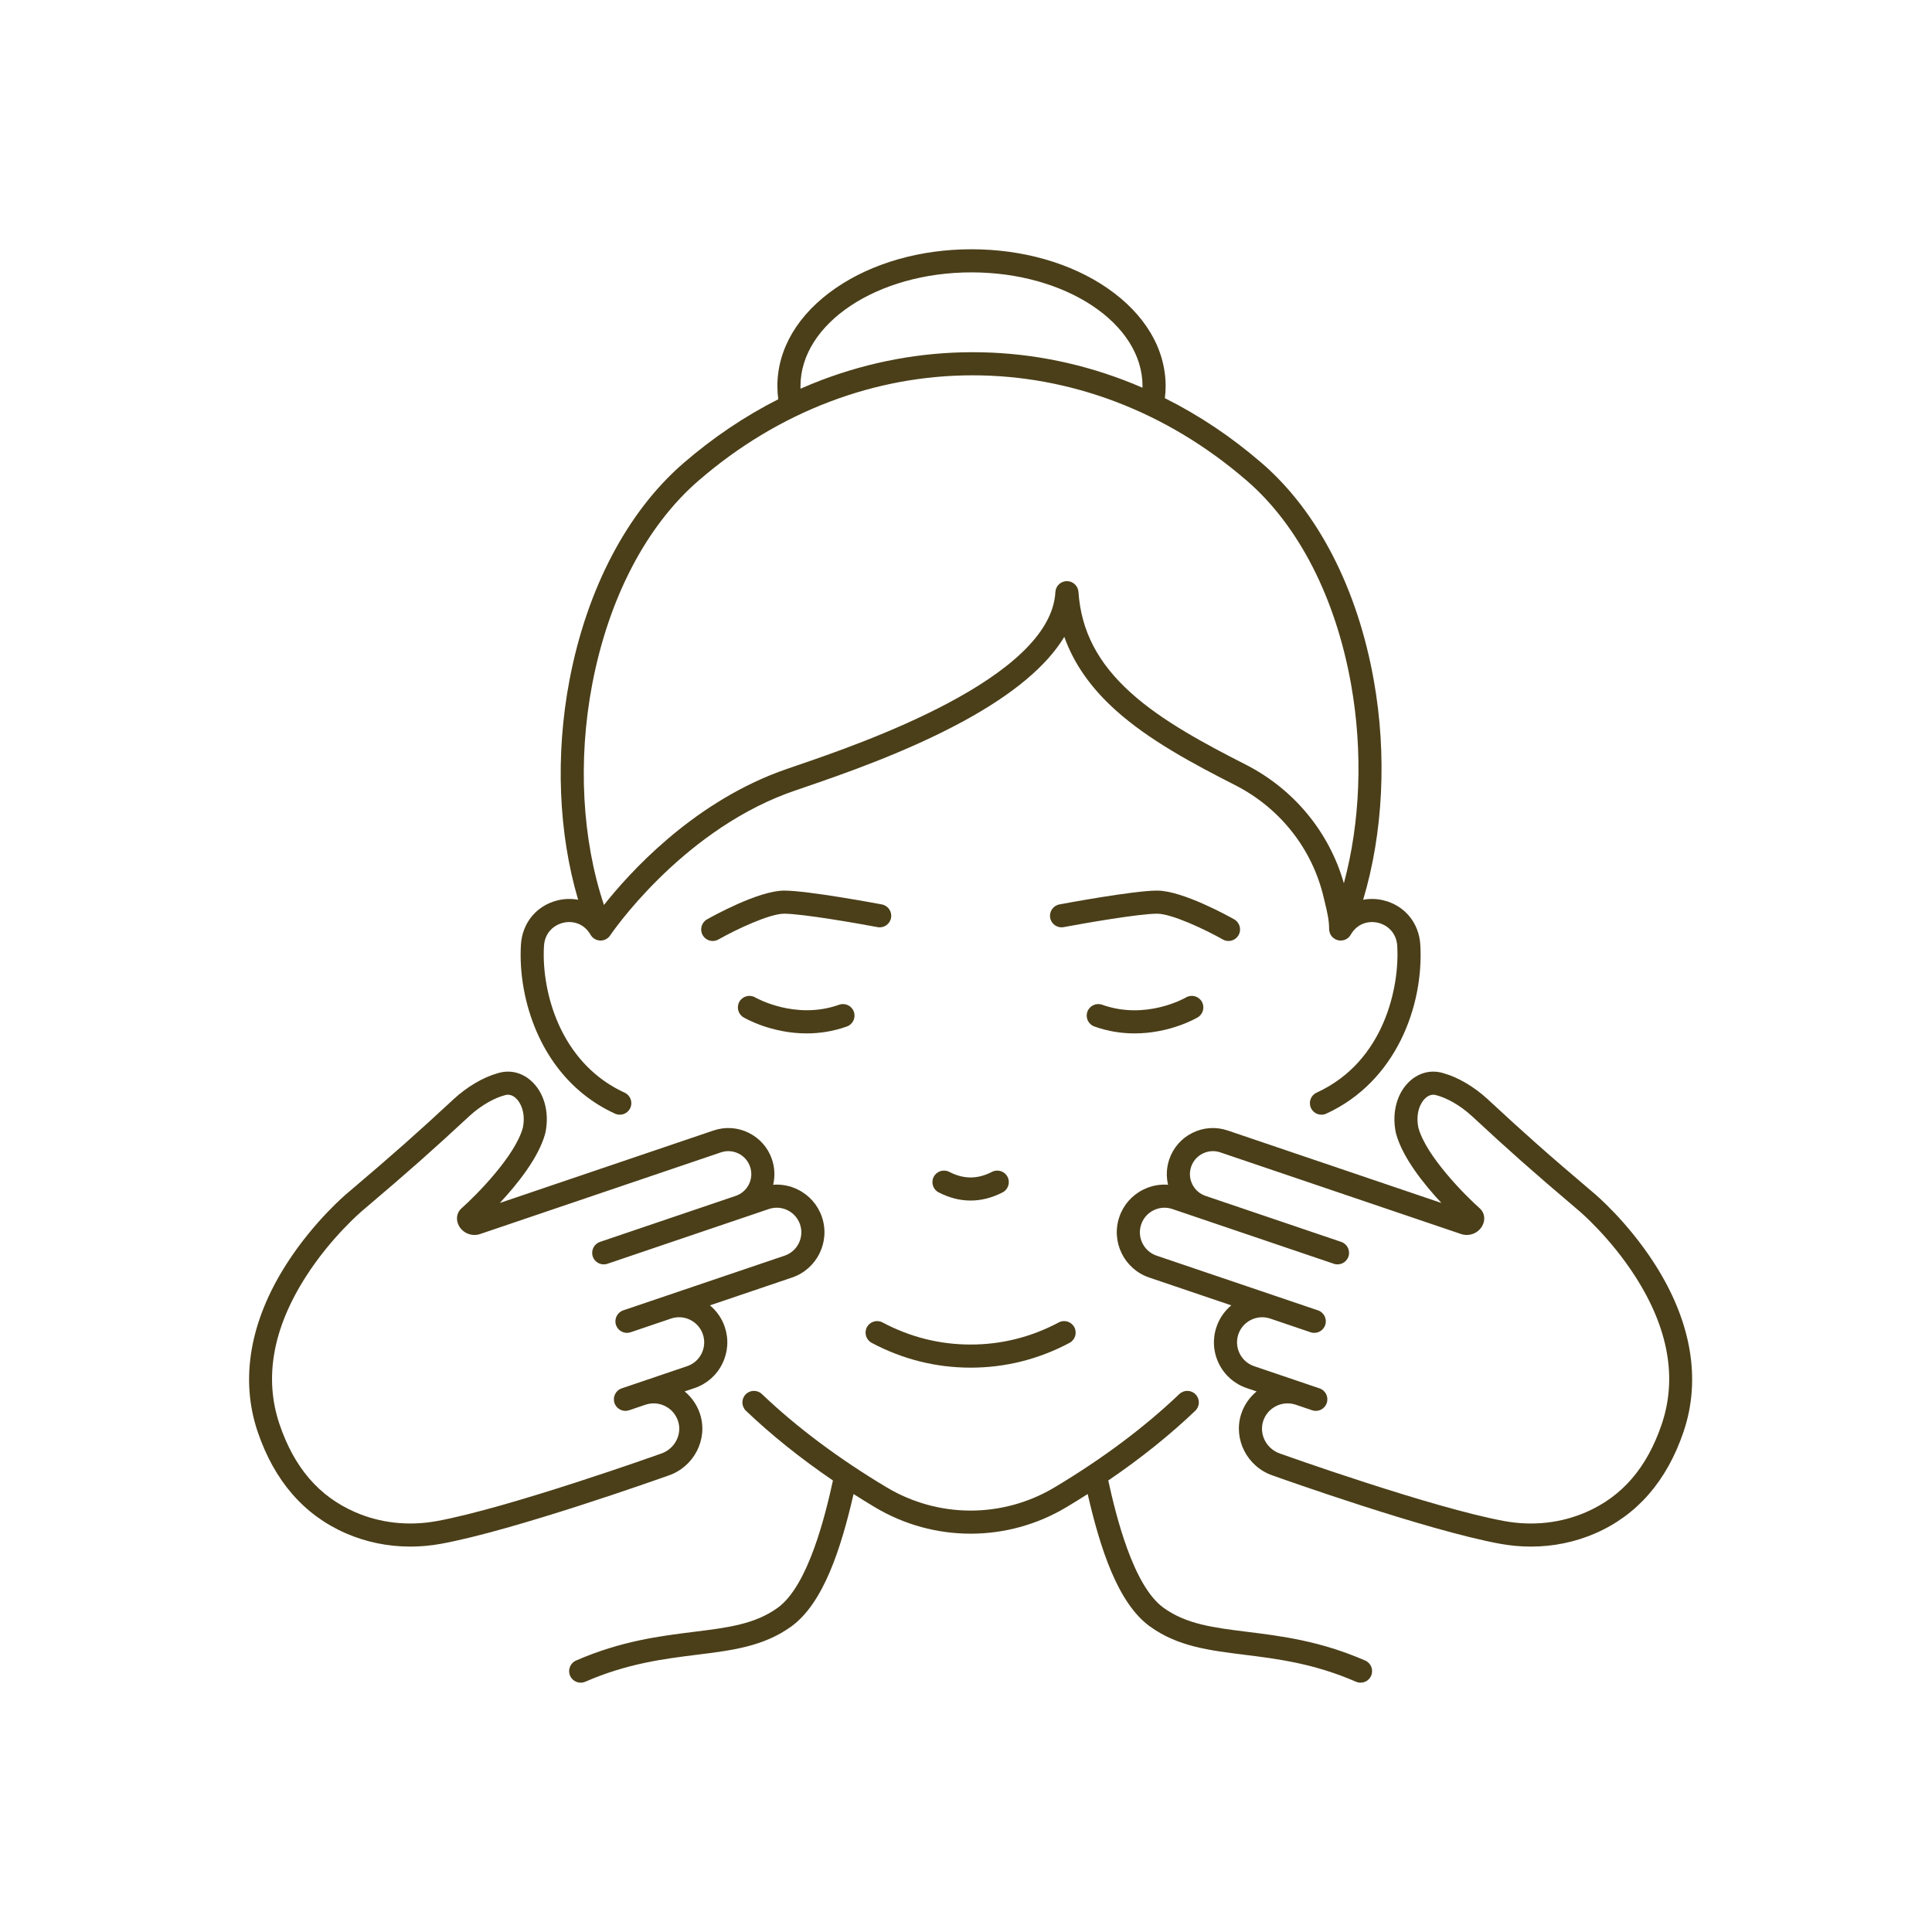
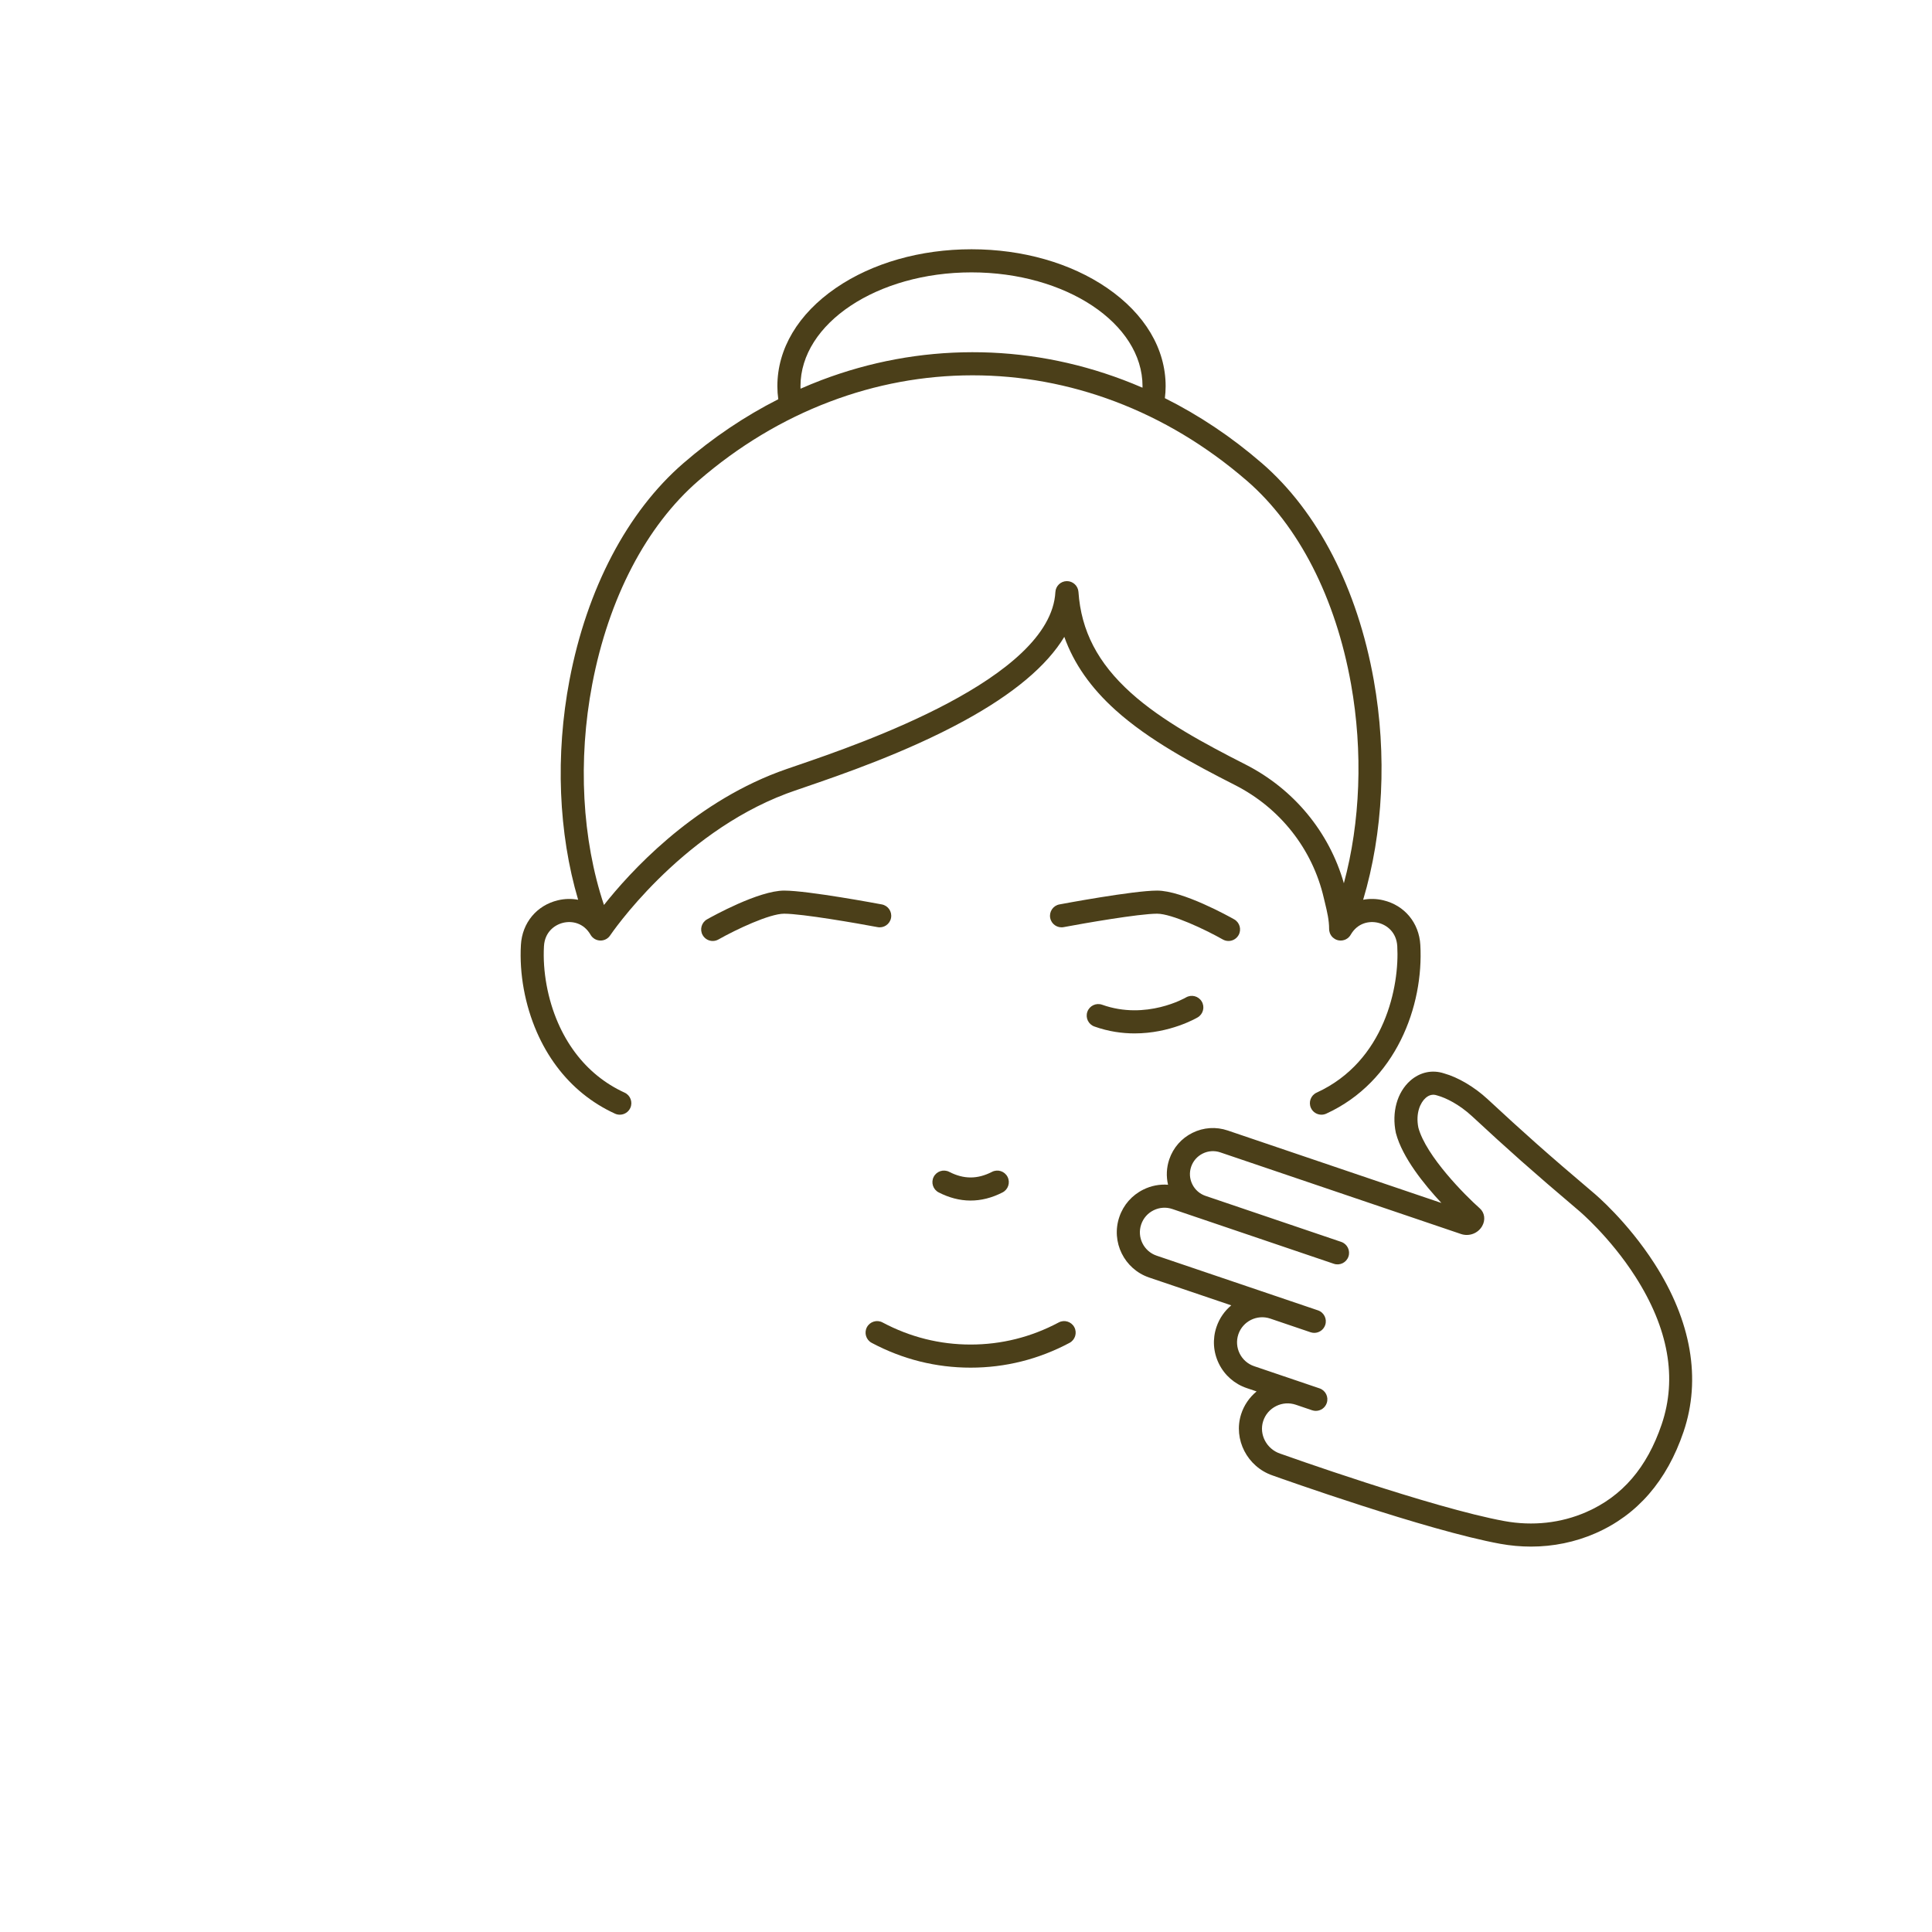
<svg xmlns="http://www.w3.org/2000/svg" width="512" viewBox="0 0 384 384" height="512" preserveAspectRatio="xMidYMid meet">
  <defs>
    <clipPath id="4400e1cbb4">
      <path d="M 103 49.477 L 283 49.477 L 283 222 L 103 222 Z M 103 49.477 " clip-rule="nonzero" />
    </clipPath>
    <clipPath id="11209283a7">
-       <path d="M 113 276.406 L 273 276.406 L 273 334.445 L 113 334.445 Z M 113 276.406 " clip-rule="nonzero" />
-     </clipPath>
+       </clipPath>
    <clipPath id="d0a2aee620">
      <path d="M 221.875 212.727 L 336.328 212.727 L 336.328 307.637 L 221.875 307.637 Z M 221.875 212.727 " clip-rule="nonzero" />
    </clipPath>
  </defs>
-   <path fill="#4b3f19" d="M 166.777 199.699 C 158.082 202.805 150.223 198.312 150.121 198.254 C 149.031 197.613 147.625 197.973 146.98 199.059 C 146.332 200.148 146.691 201.559 147.781 202.207 C 148.074 202.379 153.27 205.398 160.324 205.398 C 162.805 205.398 165.516 205.027 168.32 204.023 C 169.516 203.598 170.137 202.281 169.711 201.086 C 169.285 199.895 167.973 199.273 166.777 199.699 " fill-opacity="1" fill-rule="nonzero" />
  <path fill="#4b3f19" d="M 235.707 198.258 C 235.629 198.305 227.836 202.832 219.059 199.699 C 217.863 199.273 216.551 199.895 216.125 201.086 C 215.695 202.281 216.32 203.598 217.512 204.023 C 220.32 205.027 223.031 205.398 225.512 205.398 C 232.566 205.398 237.762 202.379 238.055 202.207 C 239.145 201.559 239.504 200.148 238.855 199.059 C 238.207 197.969 236.801 197.609 235.707 198.258 " fill-opacity="1" fill-rule="nonzero" />
  <path fill="#4b3f19" d="M 200.258 233.91 C 199.676 232.781 198.293 232.336 197.164 232.918 C 194.305 234.387 191.582 234.414 188.672 232.918 C 187.543 232.336 186.156 232.781 185.578 233.91 C 185 235.039 185.445 236.422 186.57 237 C 190.68 239.109 194.957 239.211 199.266 237 C 200.391 236.422 200.836 235.039 200.258 233.91 " fill-opacity="1" fill-rule="nonzero" />
  <path fill="#4b3f19" d="M 173.254 266.902 C 179.402 270.172 186.02 271.832 192.918 271.832 C 199.816 271.832 206.434 270.172 212.582 266.902 C 213.699 266.305 214.125 264.914 213.531 263.793 C 212.934 262.676 211.543 262.25 210.426 262.848 C 204.945 265.762 199.059 267.238 192.918 267.238 C 186.781 267.238 180.891 265.762 175.414 262.848 C 174.293 262.25 172.902 262.676 172.305 263.793 C 171.711 264.914 172.133 266.305 173.254 266.902 " fill-opacity="1" fill-rule="nonzero" />
  <path fill="#4b3f19" d="M 177.102 182.445 C 177.336 181.199 176.52 179.996 175.27 179.762 C 174.676 179.652 160.625 177.012 155.855 177.012 C 150.789 177.012 141.562 182.145 140.527 182.73 C 139.426 183.355 139.035 184.758 139.66 185.859 C 140.082 186.605 140.859 187.027 141.66 187.027 C 142.043 187.027 142.43 186.93 142.789 186.73 C 146.293 184.746 152.938 181.605 155.855 181.605 C 159.461 181.605 170.48 183.531 174.422 184.273 C 175.668 184.512 176.867 183.691 177.102 182.445 " fill-opacity="1" fill-rule="nonzero" />
  <path fill="#4b3f19" d="M 244.176 187.027 C 244.977 187.027 245.754 186.605 246.176 185.859 C 246.801 184.758 246.41 183.355 245.309 182.73 C 244.273 182.145 235.047 177.012 229.98 177.012 C 225.211 177.012 211.16 179.652 210.562 179.762 C 209.316 179.996 208.5 181.199 208.734 182.445 C 208.969 183.691 210.168 184.512 211.414 184.273 C 215.355 183.531 226.375 181.605 229.98 181.605 C 232.895 181.605 239.543 184.746 243.047 186.73 C 243.402 186.93 243.793 187.027 244.176 187.027 " fill-opacity="1" fill-rule="nonzero" />
  <g clip-path="url(#4400e1cbb4)">
    <path fill="#4b3f19" d="M 267.105 175.555 C 264.195 165.371 257.16 156.844 247.578 151.961 C 239.453 147.824 231 143.312 224.785 137.715 C 218.199 131.781 214.883 125.402 214.352 117.645 C 214.266 116.43 213.242 115.496 212.043 115.504 C 210.828 115.512 209.832 116.465 209.766 117.676 C 208.844 134.859 170.977 147.836 158.535 152.098 C 156.883 152.664 155.582 153.109 154.688 153.449 C 137.273 160.023 125.098 173.477 120.043 179.871 C 115.691 166.871 114.824 151.141 117.707 136.012 C 120.969 118.887 128.465 104.523 138.805 95.562 C 146.73 88.699 155.508 83.41 164.898 79.848 C 174.043 76.371 183.578 74.609 193.23 74.598 L 193.324 74.598 C 202.945 74.598 212.449 76.344 221.574 79.781 C 230.969 83.324 239.754 88.59 247.691 95.438 L 247.84 95.562 C 258.121 104.469 265.469 118.824 268.531 135.984 C 270.926 149.43 270.383 163.41 267.105 175.555 Z M 193.094 54.137 C 211.836 54.137 227.086 64.281 227.086 76.758 C 227.086 76.855 227.082 76.957 227.078 77.059 C 225.797 76.504 224.5 75.977 223.195 75.484 C 213.52 71.836 203.438 69.988 193.227 70.004 C 183.016 70.016 172.934 71.883 163.266 75.551 C 161.867 76.086 160.484 76.652 159.113 77.258 C 159.105 77.09 159.102 76.926 159.102 76.758 C 159.102 64.281 174.352 54.137 193.094 54.137 Z M 282.301 187.809 C 282.055 183.426 279.168 179.945 274.953 178.941 C 273.586 178.613 272.227 178.594 270.938 178.832 C 274.91 165.562 275.699 150.039 273.047 135.18 C 269.805 116.984 261.922 101.684 250.844 92.09 L 250.691 91.961 C 244.738 86.82 238.316 82.531 231.527 79.137 C 231.625 78.348 231.68 77.551 231.68 76.758 C 231.68 69.32 227.551 62.395 220.055 57.242 C 212.82 52.277 203.246 49.543 193.094 49.543 C 182.941 49.543 173.363 52.277 166.133 57.242 C 158.633 62.395 154.508 69.32 154.508 76.758 C 154.508 77.625 154.57 78.492 154.688 79.352 C 148 82.742 141.676 87.004 135.797 92.094 C 124.68 101.727 116.652 117.02 113.195 135.152 C 110.352 150.082 111 165.613 114.91 178.836 C 113.617 178.594 112.254 178.613 110.883 178.941 C 106.668 179.945 103.785 183.426 103.535 187.809 C 103.207 193.559 104.332 199.715 106.699 205.141 C 107.766 207.59 109.086 209.875 110.621 211.93 C 113.703 216.059 117.609 219.227 122.234 221.348 C 122.543 221.492 122.867 221.555 123.188 221.555 C 124.059 221.555 124.891 221.059 125.277 220.219 C 125.805 219.062 125.297 217.699 124.145 217.172 C 120.23 215.375 116.918 212.688 114.301 209.184 C 112.977 207.41 111.836 205.434 110.91 203.305 C 108.855 198.594 107.836 193.043 108.117 188.07 C 108.277 185.266 110.199 183.824 111.945 183.406 C 113.668 182.996 115.996 183.406 117.379 185.793 C 117.379 185.797 117.387 185.805 117.391 185.812 C 117.434 185.887 117.484 185.957 117.531 186.027 C 117.551 186.051 117.57 186.07 117.59 186.094 C 117.633 186.148 117.676 186.199 117.727 186.25 C 117.746 186.266 117.762 186.281 117.777 186.301 C 117.848 186.367 117.914 186.426 117.988 186.48 C 117.992 186.484 118 186.488 118.004 186.492 C 118.074 186.543 118.145 186.59 118.215 186.633 C 118.242 186.645 118.266 186.656 118.289 186.672 C 118.352 186.703 118.414 186.734 118.48 186.762 C 118.5 186.77 118.523 186.777 118.547 186.789 C 118.629 186.82 118.711 186.848 118.797 186.867 C 118.824 186.875 118.852 186.879 118.879 186.887 C 118.949 186.902 119.016 186.91 119.086 186.918 C 119.102 186.922 119.117 186.926 119.133 186.93 C 119.148 186.93 119.16 186.93 119.176 186.93 C 119.211 186.934 119.246 186.934 119.285 186.934 C 119.312 186.938 119.34 186.941 119.363 186.941 C 119.379 186.941 119.387 186.938 119.395 186.938 C 119.473 186.938 119.559 186.93 119.641 186.922 L 119.648 186.922 C 119.734 186.91 119.82 186.895 119.902 186.875 C 119.93 186.867 119.953 186.863 119.98 186.852 C 120.039 186.836 120.094 186.82 120.148 186.801 C 120.18 186.789 120.211 186.777 120.242 186.766 C 120.289 186.746 120.336 186.723 120.383 186.699 C 120.414 186.684 120.449 186.664 120.48 186.648 C 120.492 186.641 120.504 186.637 120.516 186.633 C 120.551 186.609 120.582 186.586 120.621 186.562 C 120.645 186.547 120.672 186.531 120.699 186.512 C 120.77 186.465 120.836 186.41 120.898 186.355 L 120.93 186.324 C 120.984 186.273 121.031 186.223 121.082 186.164 C 121.102 186.148 121.117 186.125 121.129 186.109 C 121.172 186.059 121.211 186.008 121.246 185.957 C 121.258 185.941 121.27 185.93 121.273 185.918 C 121.41 185.719 134.848 165.848 156.309 157.742 C 157.137 157.434 158.41 156.996 160.023 156.441 C 167.027 154.043 180.062 149.578 191.574 143.297 C 201.379 137.953 208.055 132.355 211.539 126.582 C 213.438 131.902 216.805 136.711 221.711 141.129 C 228.34 147.102 237.098 151.777 245.492 156.051 C 254.445 160.613 260.867 168.777 263.109 178.453 C 263.195 178.809 263.277 179.16 263.363 179.508 C 263.797 181.32 264.172 182.883 264.172 184.645 C 264.172 184.672 264.176 184.699 264.176 184.727 C 264.18 184.758 264.18 184.793 264.184 184.824 C 264.188 184.871 264.191 184.922 264.199 184.965 C 264.203 184.988 264.203 185.008 264.207 185.031 C 264.23 185.172 264.27 185.309 264.316 185.441 C 264.32 185.449 264.324 185.461 264.328 185.465 C 264.348 185.523 264.371 185.578 264.398 185.633 C 264.41 185.656 264.422 185.672 264.43 185.695 C 264.453 185.734 264.473 185.773 264.496 185.812 C 264.508 185.84 264.527 185.867 264.543 185.891 C 264.566 185.922 264.586 185.957 264.609 185.984 C 264.629 186.012 264.648 186.039 264.668 186.066 C 264.691 186.094 264.715 186.125 264.738 186.152 C 264.762 186.176 264.781 186.199 264.805 186.223 C 264.836 186.254 264.867 186.285 264.898 186.316 C 264.918 186.336 264.934 186.352 264.953 186.367 C 265.066 186.465 265.184 186.547 265.309 186.625 C 265.312 186.625 265.316 186.629 265.316 186.633 C 265.328 186.633 265.34 186.641 265.348 186.645 C 265.398 186.676 265.449 186.703 265.504 186.727 C 265.527 186.738 265.547 186.746 265.566 186.754 C 265.613 186.773 265.656 186.793 265.699 186.809 C 265.727 186.816 265.758 186.824 265.785 186.836 C 265.82 186.848 265.859 186.855 265.902 186.867 C 265.934 186.875 265.965 186.883 266 186.891 C 266.008 186.891 266.016 186.895 266.027 186.898 C 266.055 186.902 266.082 186.902 266.109 186.91 C 266.141 186.914 266.176 186.918 266.207 186.922 C 266.254 186.93 266.297 186.93 266.344 186.934 C 266.367 186.934 266.395 186.938 266.418 186.938 C 266.562 186.945 266.703 186.93 266.844 186.91 C 266.852 186.906 266.859 186.902 266.867 186.902 C 266.93 186.891 266.988 186.879 267.047 186.863 C 267.066 186.863 267.086 186.855 267.105 186.848 C 267.148 186.836 267.199 186.82 267.242 186.805 C 267.27 186.793 267.289 186.785 267.316 186.777 C 267.355 186.762 267.398 186.746 267.438 186.727 C 267.461 186.715 267.488 186.703 267.516 186.688 C 267.547 186.668 267.586 186.648 267.617 186.629 C 267.645 186.613 267.672 186.598 267.699 186.582 C 267.73 186.562 267.766 186.539 267.797 186.516 C 267.82 186.496 267.848 186.48 267.871 186.465 C 267.91 186.434 267.941 186.406 267.98 186.375 C 267.996 186.359 268.012 186.344 268.031 186.328 C 268.082 186.281 268.133 186.23 268.176 186.18 C 268.191 186.164 268.203 186.148 268.215 186.133 C 268.25 186.094 268.285 186.051 268.316 186.008 C 268.328 185.988 268.344 185.973 268.355 185.953 C 268.383 185.91 268.41 185.867 268.438 185.824 C 268.445 185.812 268.449 185.805 268.457 185.793 C 269.836 183.406 272.168 182.996 273.891 183.406 C 275.637 183.824 277.559 185.266 277.719 188.07 C 278.168 195.945 275.297 210.934 261.688 217.172 C 260.535 217.699 260.031 219.062 260.559 220.219 C 260.945 221.059 261.777 221.555 262.648 221.555 C 262.969 221.555 263.293 221.488 263.602 221.348 C 277.48 214.988 282.992 199.918 282.301 187.809 " fill-opacity="1" fill-rule="nonzero" />
  </g>
  <g clip-path="url(#11209283a7)">
    <path fill="#4b3f19" d="M 271.34 330.043 C 262.387 326.145 254.695 325.184 247.91 324.34 C 241.16 323.5 235.832 322.836 231.289 319.578 C 225.188 315.207 221.781 301.113 220.277 294.258 C 226.703 289.883 232.496 285.242 237.566 280.406 C 238.488 279.527 238.52 278.074 237.645 277.156 C 236.77 276.242 235.316 276.207 234.398 277.082 C 227.461 283.699 219.113 289.941 209.582 295.637 C 199.305 301.773 186.531 301.773 176.254 295.637 C 166.723 289.941 158.371 283.699 151.438 277.082 C 150.52 276.207 149.066 276.242 148.191 277.156 C 147.316 278.074 147.352 279.527 148.266 280.406 C 153.34 285.242 159.133 289.883 165.555 294.258 C 164.055 301.113 160.648 315.207 154.547 319.578 C 150.004 322.836 144.676 323.5 137.926 324.34 C 131.141 325.184 123.449 326.145 114.496 330.043 C 113.336 330.551 112.801 331.902 113.309 333.066 C 113.684 333.93 114.527 334.445 115.414 334.445 C 115.723 334.445 116.031 334.383 116.332 334.254 C 124.676 330.617 132.016 329.703 138.492 328.898 C 145.598 328.012 151.73 327.246 157.223 323.312 C 163.656 318.703 167.168 307.762 169.652 296.953 C 171.043 297.84 172.457 298.715 173.898 299.578 C 179.766 303.082 186.34 304.832 192.918 304.832 C 199.496 304.832 206.07 303.082 211.938 299.578 C 213.379 298.715 214.793 297.84 216.184 296.953 C 218.672 307.762 222.18 318.703 228.613 323.312 C 234.105 327.246 240.238 328.012 247.344 328.898 C 253.82 329.703 261.16 330.617 269.504 334.254 C 269.805 334.383 270.113 334.445 270.422 334.445 C 271.305 334.445 272.152 333.93 272.527 333.066 C 273.031 331.902 272.504 330.551 271.34 330.043 " fill-opacity="1" fill-rule="nonzero" />
  </g>
  <g clip-path="url(#d0a2aee620)">
    <path fill="#4b3f19" d="M 330.27 283.105 C 327.352 291.703 322.445 297.41 315.262 300.543 C 310.254 302.73 304.637 303.348 299.027 302.328 C 284.746 299.73 254.773 289.039 254.477 288.93 C 254.461 288.926 254.449 288.922 254.438 288.918 C 251.742 288.004 250.223 285.117 251.055 282.492 C 251.477 281.156 252.402 280.078 253.664 279.457 C 254.879 278.855 256.262 278.766 257.555 279.203 C 257.562 279.203 257.57 279.207 257.582 279.211 L 260.793 280.301 C 261.039 280.383 261.285 280.422 261.531 280.422 C 262.484 280.422 263.379 279.82 263.703 278.863 C 264.113 277.66 263.469 276.359 262.27 275.949 L 249.266 271.539 C 246.656 270.656 245.254 267.812 246.133 265.203 C 247.02 262.594 249.863 261.195 252.473 262.078 L 260.484 264.797 C 260.73 264.879 260.977 264.918 261.223 264.918 C 262.18 264.918 263.07 264.316 263.395 263.359 C 263.805 262.156 263.16 260.855 261.961 260.445 L 229.879 249.57 C 227.328 248.703 225.953 245.918 226.82 243.367 C 227.238 242.129 228.113 241.129 229.289 240.551 C 230.461 239.973 231.785 239.883 233.023 240.305 L 238.109 242.031 C 238.121 242.035 238.129 242.039 238.137 242.039 L 265.102 251.184 C 266.305 251.594 267.609 250.949 268.016 249.75 C 268.422 248.547 267.781 247.246 266.578 246.836 L 239.621 237.695 C 239.621 237.695 239.617 237.695 239.609 237.691 L 239.598 237.688 C 238.449 237.293 237.52 236.477 236.98 235.383 C 236.441 234.293 236.359 233.059 236.75 231.902 C 237.145 230.746 237.965 229.812 239.059 229.273 C 240.148 228.734 241.391 228.652 242.543 229.043 L 290.379 245.266 C 291.992 245.816 293.77 245.145 294.598 243.68 C 295.293 242.457 295.086 241.016 294.105 240.156 C 291.219 237.605 283.457 229.797 281.914 224.141 C 281.328 221.238 282.316 219.145 283.344 218.234 C 284.039 217.617 284.797 217.441 285.598 217.715 C 285.641 217.73 285.684 217.742 285.73 217.754 C 287.383 218.207 290.043 219.516 292.555 221.836 C 299.895 228.637 304.211 232.496 313.824 240.645 C 313.887 240.695 320 245.852 325.043 253.738 C 331.625 264.035 333.387 273.918 330.27 283.105 Z M 328.844 251.156 C 323.414 242.703 317.039 237.344 316.781 237.133 C 307.242 229.051 302.961 225.219 295.676 218.465 C 293.043 216.035 289.809 214.121 287.004 213.34 C 284.66 212.57 282.219 213.098 280.297 214.797 C 277.684 217.113 276.586 221.074 277.43 225.137 C 277.438 225.18 277.449 225.219 277.461 225.258 C 278.734 230.062 283.055 235.418 286.492 239.098 L 244.02 224.695 C 241.699 223.91 239.215 224.07 237.023 225.156 C 234.828 226.238 233.191 228.109 232.402 230.426 C 231.844 232.082 231.766 233.82 232.16 235.477 C 230.488 235.348 228.801 235.668 227.254 236.434 C 224.98 237.555 223.281 239.492 222.473 241.891 C 220.793 246.844 223.453 252.238 228.406 253.918 L 244.723 259.449 C 243.414 260.543 242.375 262 241.789 263.73 C 240.965 266.156 241.137 268.754 242.27 271.051 C 243.402 273.348 245.363 275.066 247.789 275.891 L 249.758 276.555 C 248.328 277.738 247.242 279.316 246.676 281.105 C 245.098 286.094 247.906 291.539 252.945 293.262 C 254.41 293.785 283.613 304.191 298.207 306.848 C 300.242 307.215 302.273 307.398 304.289 307.398 C 308.727 307.398 313.078 306.508 317.098 304.754 C 325.414 301.125 331.309 294.336 334.617 284.578 C 338.164 274.117 336.168 262.562 328.844 251.156 " fill-opacity="1" fill-rule="nonzero" />
  </g>
-   <path fill="#4b3f19" d="M 155.957 249.57 L 123.875 260.445 C 122.676 260.855 122.031 262.156 122.438 263.359 C 122.762 264.316 123.656 264.918 124.613 264.918 C 124.855 264.918 125.105 264.879 125.348 264.797 L 133.363 262.078 C 133.895 261.898 134.434 261.812 134.965 261.812 C 137.047 261.812 138.996 263.125 139.699 265.203 C 140.129 266.469 140.039 267.824 139.449 269.02 C 138.859 270.215 137.836 271.113 136.574 271.539 L 123.566 275.949 C 122.367 276.359 121.727 277.66 122.133 278.863 C 122.453 279.82 123.348 280.422 124.305 280.422 C 124.551 280.422 124.797 280.383 125.043 280.301 L 128.254 279.211 C 128.266 279.207 128.273 279.203 128.281 279.203 C 129.574 278.766 130.953 278.855 132.176 279.461 C 133.434 280.078 134.355 281.156 134.781 282.492 C 135.617 285.117 134.098 288.004 131.395 288.918 C 131.387 288.922 131.375 288.926 131.363 288.93 C 131.059 289.039 101.086 299.73 86.805 302.328 C 81.199 303.348 75.582 302.73 70.57 300.543 C 63.391 297.41 58.484 291.703 55.566 283.105 C 52.449 273.918 54.207 264.035 60.793 253.738 C 65.836 245.852 71.949 240.695 72.023 240.633 C 81.625 232.496 85.941 228.637 93.285 221.836 C 95.789 219.516 98.453 218.207 100.105 217.754 C 100.148 217.742 100.195 217.73 100.238 217.715 C 101.035 217.441 101.793 217.617 102.492 218.234 C 103.52 219.145 104.508 221.238 103.922 224.141 C 102.379 229.797 94.617 237.605 91.734 240.156 C 90.746 241.016 90.543 242.457 91.234 243.68 C 92.066 245.145 93.84 245.816 95.453 245.266 L 143.289 229.043 C 144.449 228.652 145.684 228.734 146.781 229.273 C 147.875 229.812 148.691 230.746 149.082 231.902 C 149.477 233.059 149.395 234.293 148.855 235.383 C 148.316 236.477 147.387 237.293 146.234 237.688 L 146.223 237.691 C 146.223 237.695 146.219 237.695 146.211 237.695 L 119.258 246.836 C 118.059 247.246 117.414 248.547 117.82 249.75 C 118.23 250.949 119.531 251.594 120.734 251.184 L 147.699 242.039 C 147.707 242.039 147.719 242.035 147.727 242.031 L 152.812 240.305 C 154.051 239.883 155.379 239.973 156.547 240.551 C 157.719 241.129 158.594 242.129 159.016 243.367 C 159.879 245.918 158.508 248.703 155.957 249.57 Z M 163.367 241.891 C 162.551 239.492 160.852 237.555 158.578 236.434 C 157.035 235.668 155.352 235.348 153.672 235.477 C 154.066 233.82 153.992 232.082 153.434 230.426 C 152.648 228.109 151.004 226.238 148.812 225.156 C 146.617 224.07 144.137 223.91 141.816 224.695 L 99.344 239.098 C 102.781 235.418 107.102 230.062 108.375 225.258 C 108.391 225.219 108.398 225.18 108.402 225.137 C 109.254 221.074 108.152 217.113 105.535 214.797 C 103.617 213.098 101.18 212.57 98.832 213.34 C 96.027 214.121 92.789 216.035 90.164 218.469 C 82.875 225.219 78.59 229.051 69.07 237.121 C 68.801 237.344 62.422 242.703 56.992 251.156 C 49.668 262.562 47.672 274.117 51.215 284.578 C 54.527 294.336 60.422 301.125 68.734 304.754 C 72.758 306.508 77.105 307.398 81.547 307.398 C 83.559 307.398 85.594 307.215 87.629 306.848 C 102.223 304.191 131.438 293.781 132.895 293.262 C 137.93 291.539 140.738 286.094 139.16 281.105 C 138.594 279.316 137.508 277.738 136.082 276.555 L 138.051 275.891 C 140.473 275.066 142.434 273.348 143.566 271.051 C 144.699 268.754 144.871 266.156 144.051 263.73 C 143.461 262 142.422 260.543 141.109 259.449 L 157.43 253.918 C 162.383 252.238 165.043 246.844 163.367 241.891 " fill-opacity="1" fill-rule="nonzero" />
</svg>